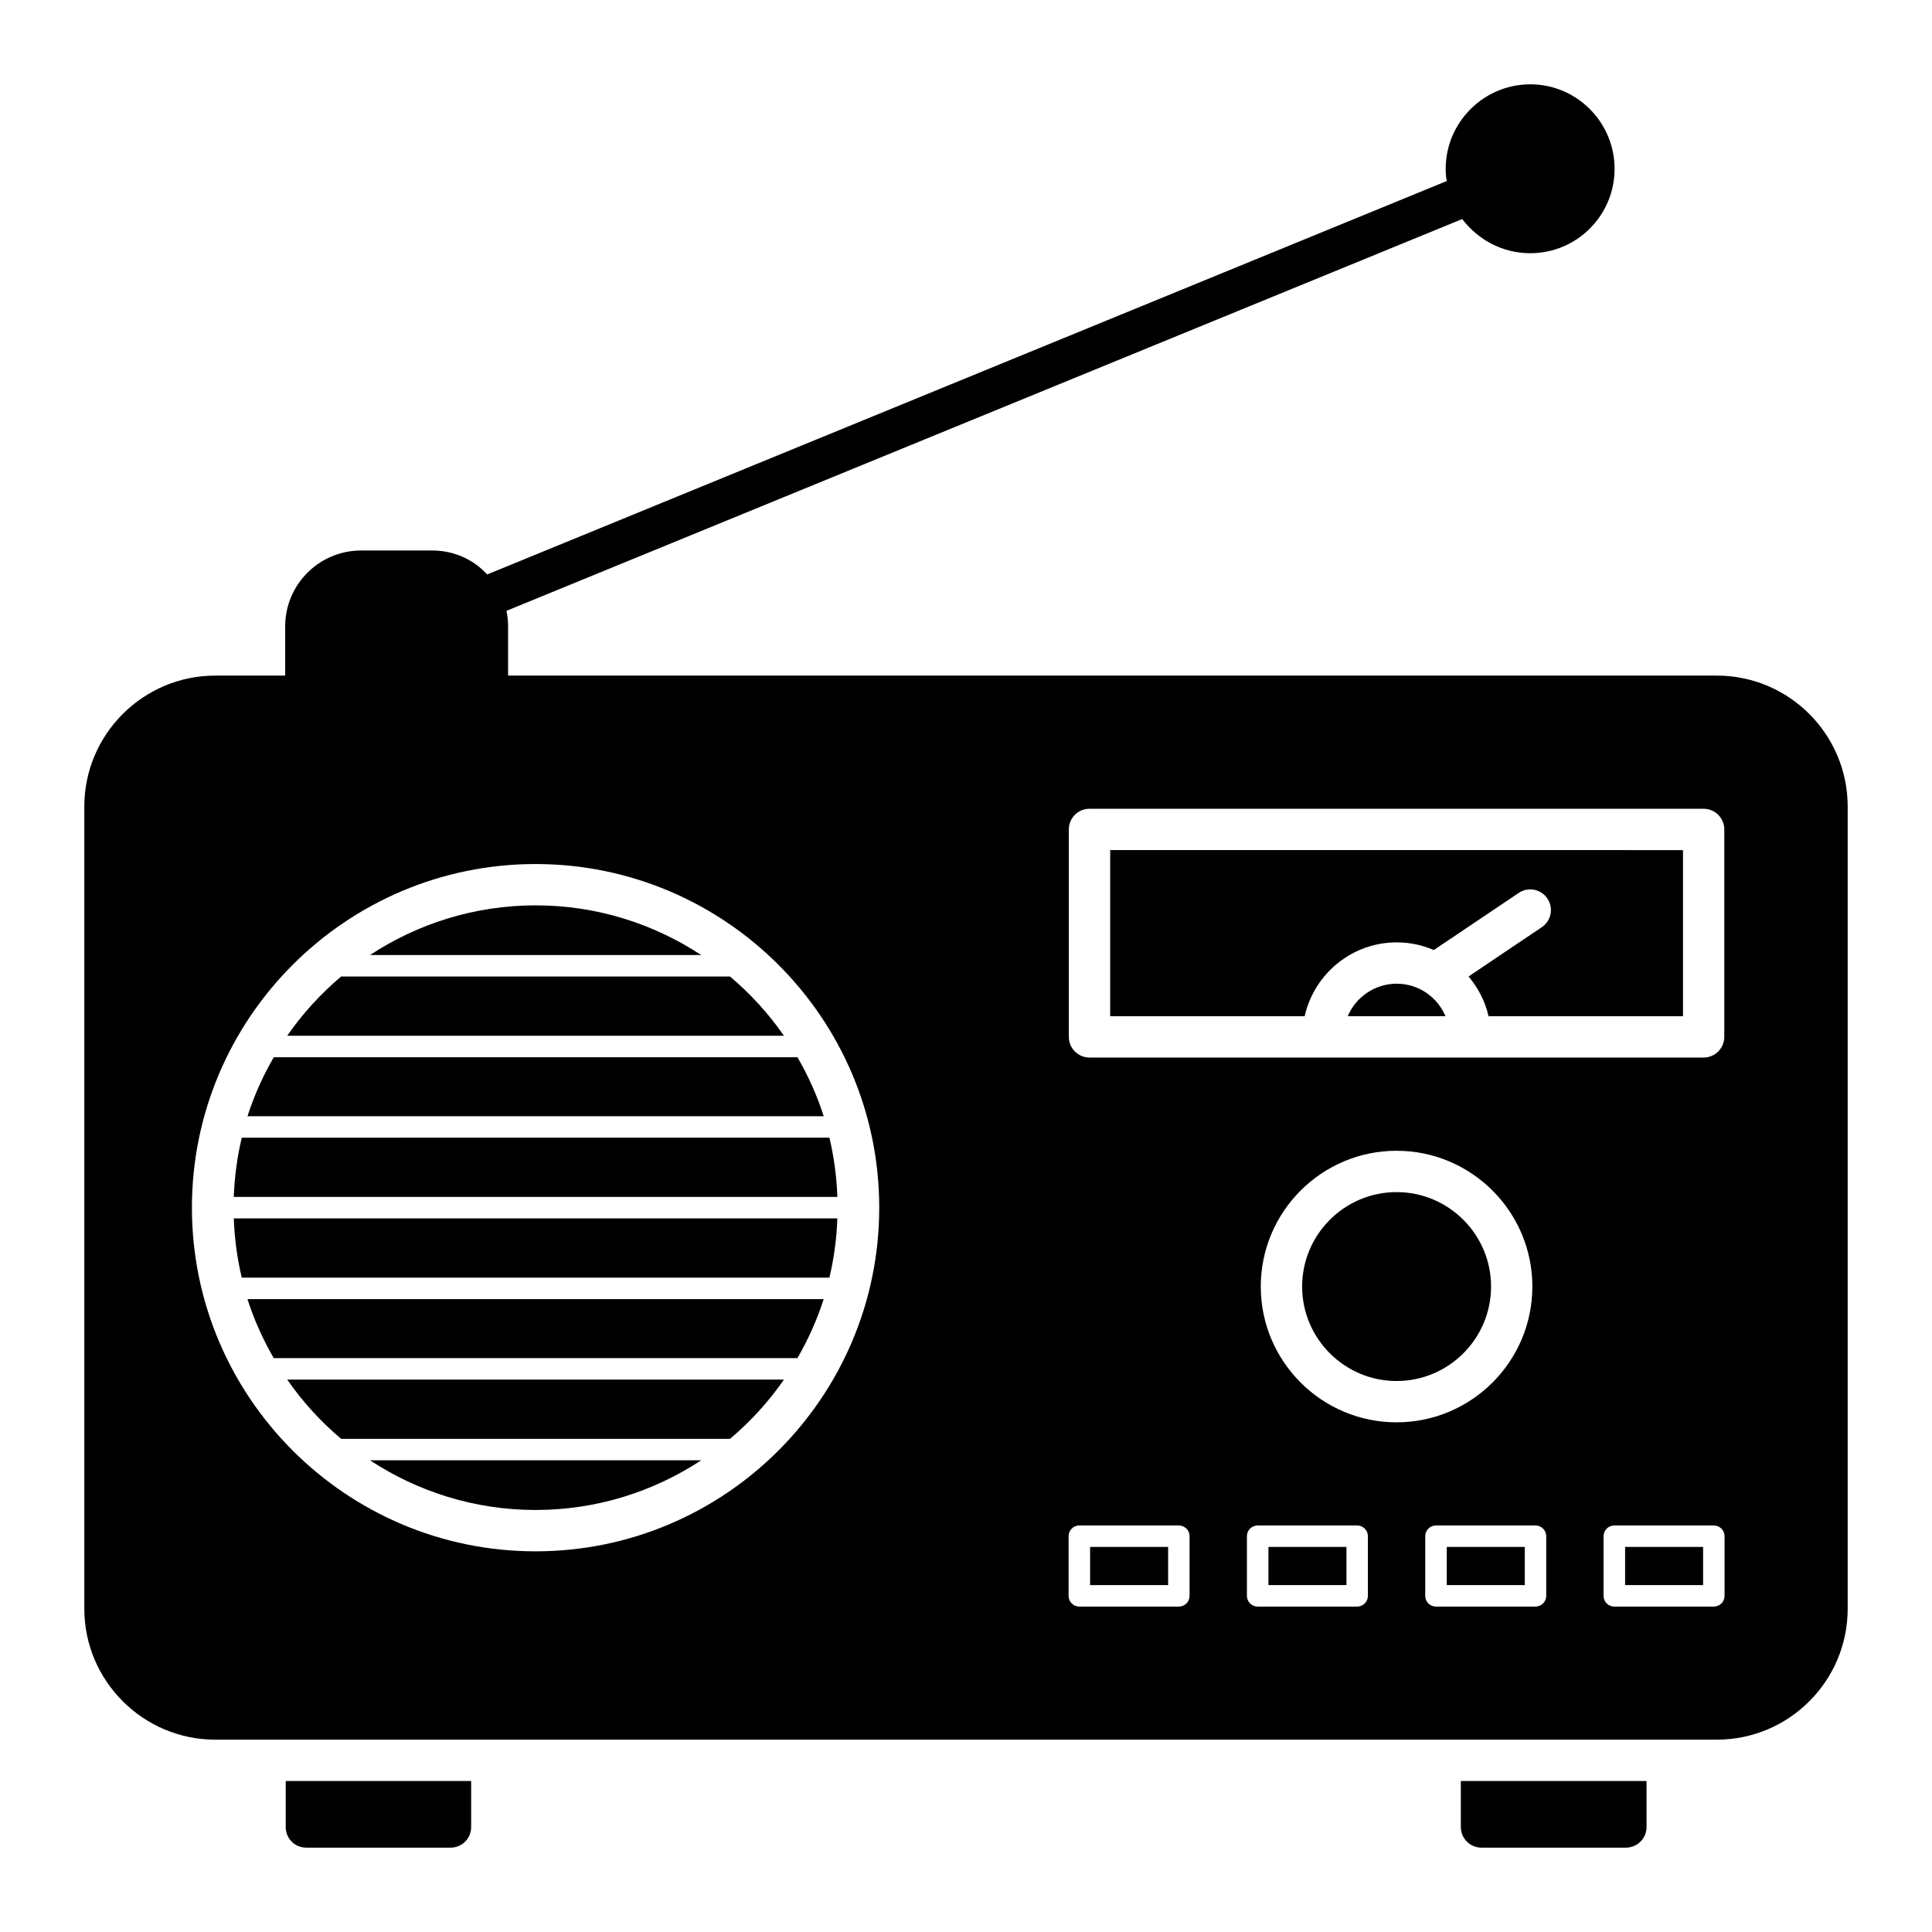
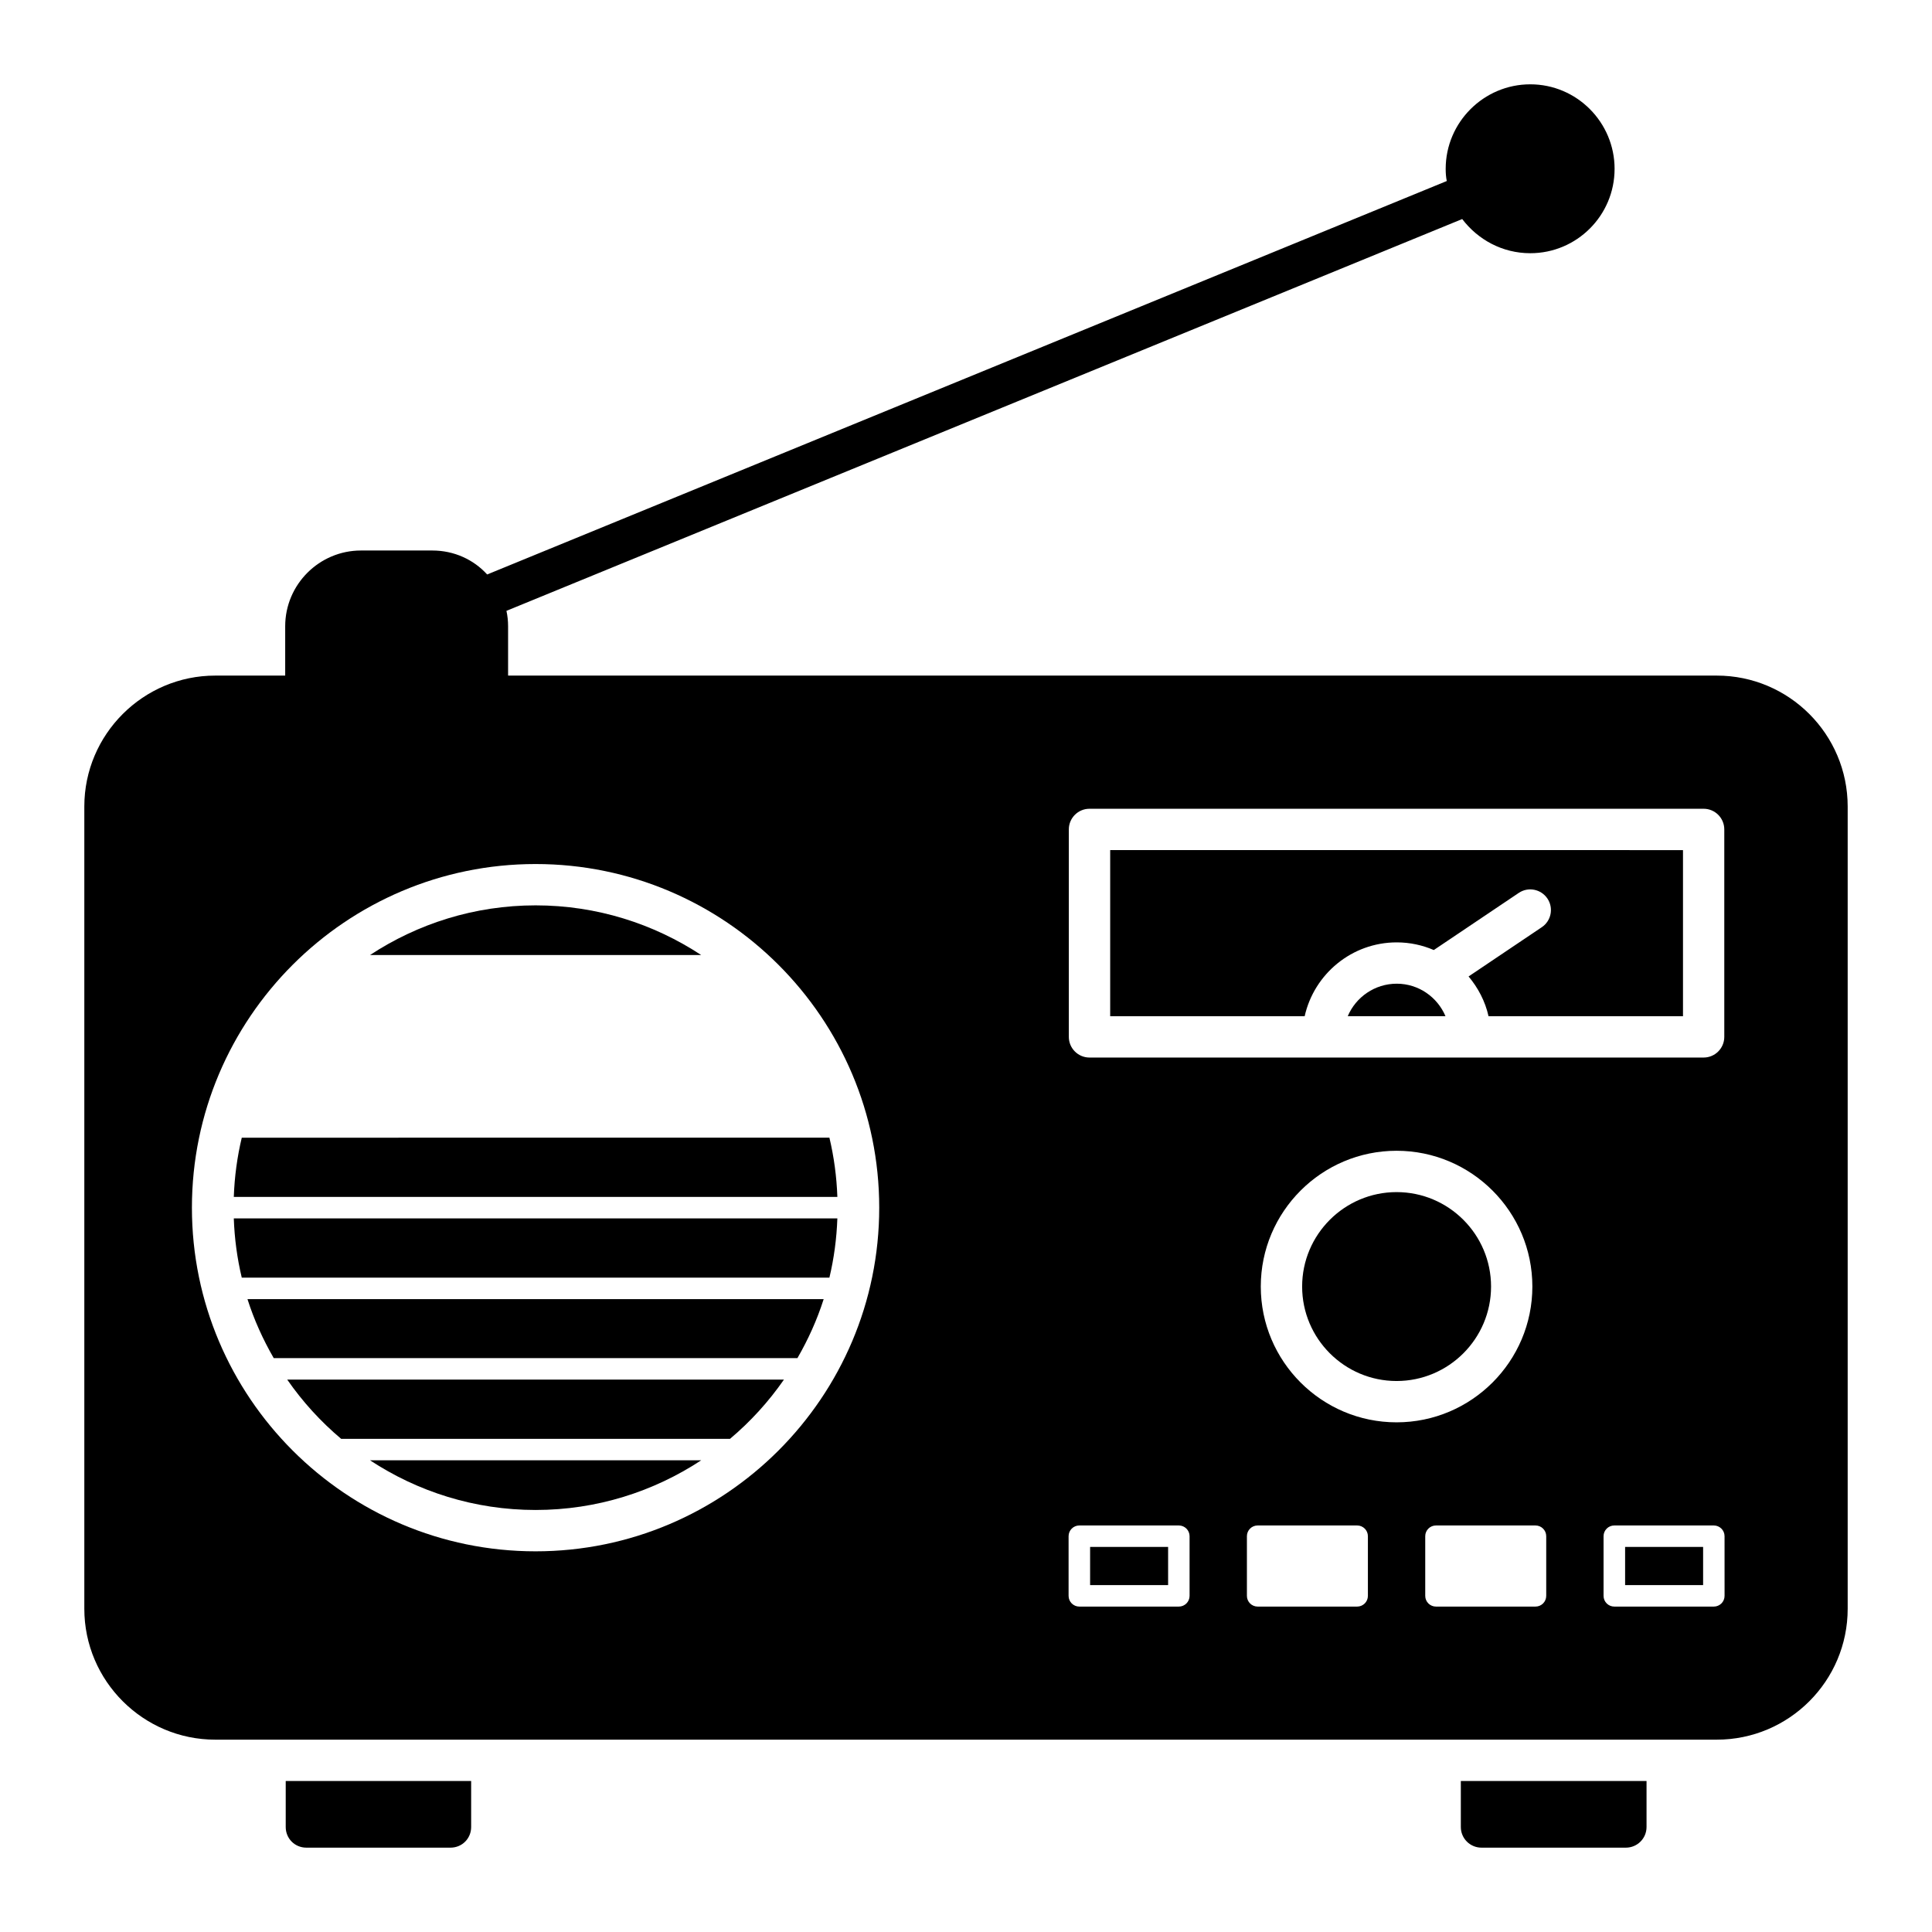
<svg xmlns="http://www.w3.org/2000/svg" fill="#000000" width="800px" height="800px" version="1.1" viewBox="144 144 512 512">
  <g>
    <path d="m205.96 461.2h159.95c-0.191-5.387-0.902-10.633-2.109-15.703l-155.73 0.004c-1.211 5.066-1.922 10.312-2.113 15.699z" />
    <path d="m208.07 482.59h155.73c1.207-5.07 1.918-10.312 2.109-15.703l-159.95 0.004c0.191 5.387 0.902 10.633 2.113 15.699z" />
-     <path d="m337.46 402.78h-103.05c-5.434 4.578-10.242 9.859-14.301 15.707h131.65c-4.062-5.848-8.871-11.133-14.305-15.707z" />
    <path d="m216.54 503.91h138.79c2.836-4.918 5.203-10.129 6.953-15.629h-152.7c1.75 5.5 4.121 10.715 6.957 15.629z" />
    <path d="m285.94 544.16c16.199 0 31.262-4.867 43.883-13.164h-87.762c12.617 8.297 27.684 13.164 43.879 13.164z" />
    <path d="m514.15 404.69c-5.828 0-10.844 3.559-12.984 8.613h25.902c-2.137-5.055-7.121-8.613-12.918-8.613z" />
    <path d="m514.15 393.74c3.488 0 6.805 0.73 9.82 2.031l22.508-15.137c2.508-1.695 5.906-1.02 7.602 1.484 1.688 2.512 1.02 5.918-1.492 7.602l-19.402 13.051c2.523 3.012 4.402 6.57 5.293 10.539h51.531v-44.023l-151.8-0.004v44.023h51.539c2.508-11.176 12.477-19.566 24.402-19.566z" />
    <path d="m234.41 525.31h103.05c5.434-4.578 10.242-9.859 14.301-15.707h-131.65c4.059 5.848 8.867 11.133 14.301 15.707z" />
    <path d="m285.94 383.93c-16.195 0-31.262 4.867-43.879 13.164h87.762c-12.621-8.297-27.688-13.164-43.883-13.164z" />
    <path d="m432.89 553.95h20.672v10.117h-20.672z" />
-     <path d="m209.59 439.81h152.7c-1.75-5.5-4.117-10.715-6.953-15.629h-138.79c-2.836 4.914-5.207 10.129-6.957 15.629z" />
    <path d="m514.11 459.92c-13.801 0-25.031 11.23-25.031 25.027 0 13.805 11.23 25.035 25.031 25.035 13.805 0 25.035-11.23 25.035-25.035 0-13.797-11.23-25.027-25.035-25.027z" />
-     <path d="m527.41 553.95h20.672v10.117h-20.672z" />
+     <path d="m527.41 553.95h20.672h-20.672z" />
    <path d="m598.96 323.04h-397.93c-19.059 0-34.684 15.551-34.684 34.684v212.62c0 19.129 15.625 34.684 34.684 34.684h397.94c19.129 0 34.684-15.551 34.684-34.684v-212.62c-0.004-19.129-15.555-34.684-34.688-34.684zm-171.71 40.766c0-3.023 2.453-5.477 5.477-5.477h162.75c3.023 0 5.477 2.453 5.477 5.477v54.977c0 3.023-2.453 5.477-5.477 5.477h-162.75c-3.023 0-5.477-2.453-5.477-5.477zm-141.32 191.31c-50.215 0-91.07-40.852-91.07-91.07s40.855-91.07 91.07-91.07c50.219 0 91.074 40.852 91.074 91.07s-40.855 91.07-91.074 91.07zm173.32 11.801c0 1.574-1.277 2.844-2.848 2.844h-26.367c-1.57 0-2.848-1.27-2.848-2.844v-15.809c0-1.574 1.277-2.844 2.848-2.844h26.367c1.57 0 2.848 1.27 2.848 2.844zm47.258 0c0 1.574-1.277 2.844-2.848 2.844h-26.367c-1.57 0-2.848-1.27-2.848-2.844v-15.809c0-1.574 1.277-2.844 2.848-2.844h26.367c1.57 0 2.848 1.27 2.848 2.844zm-28.387-81.973c0-19.836 16.145-35.98 35.984-35.98 19.844 0 35.988 16.145 35.988 35.98 0 19.844-16.145 35.988-35.988 35.988s-35.984-16.145-35.984-35.988zm75.645 81.973c0 1.574-1.277 2.844-2.848 2.844h-26.367c-1.57 0-2.848-1.27-2.848-2.844v-15.809c0-1.574 1.277-2.844 2.848-2.844h26.367c1.57 0 2.848 1.27 2.848 2.844zm47.262 0c0 1.574-1.277 2.844-2.848 2.844h-26.371c-1.57 0-2.848-1.27-2.848-2.844v-15.809c0-1.574 1.277-2.844 2.848-2.844h26.367c1.57 0 2.848 1.27 2.848 2.844z" />
    <path d="m574.67 553.95h20.672v10.117h-20.672z" />
-     <path d="m480.15 553.95h20.672v10.117h-20.672z" />
    <path d="m268.86 615.98v12.191c0 3.066-2.41 5.477-5.477 5.477h-38.188c-3.066 0-5.477-2.41-5.477-5.477v-12.195z" />
    <path d="m580.35 615.98v12.191c0 3.066-2.484 5.477-5.477 5.477h-38.262c-2.992 0-5.477-2.41-5.477-5.477v-12.195z" />
    <path d="m571.88 188.76c0 12.34-10.004 22.344-22.344 22.344-7.375 0-13.871-3.578-18.035-9.055l-253.29 103.83c0.293 1.312 0.438 2.703 0.438 4.09v18.547c0 2.992-2.41 5.477-5.477 5.477h-48.117c-2.992 0-5.477-2.481-5.477-5.477v-18.547c0-11.098 9.055-20.078 20.078-20.078h18.914c5.769 0 10.953 2.41 14.531 6.352l254.31-104.27c-0.219-1.023-0.293-2.117-0.293-3.211 0-12.34 10.078-22.414 22.414-22.414 12.344-0.004 22.348 10.074 22.348 22.41z" />
  </g>
</svg>